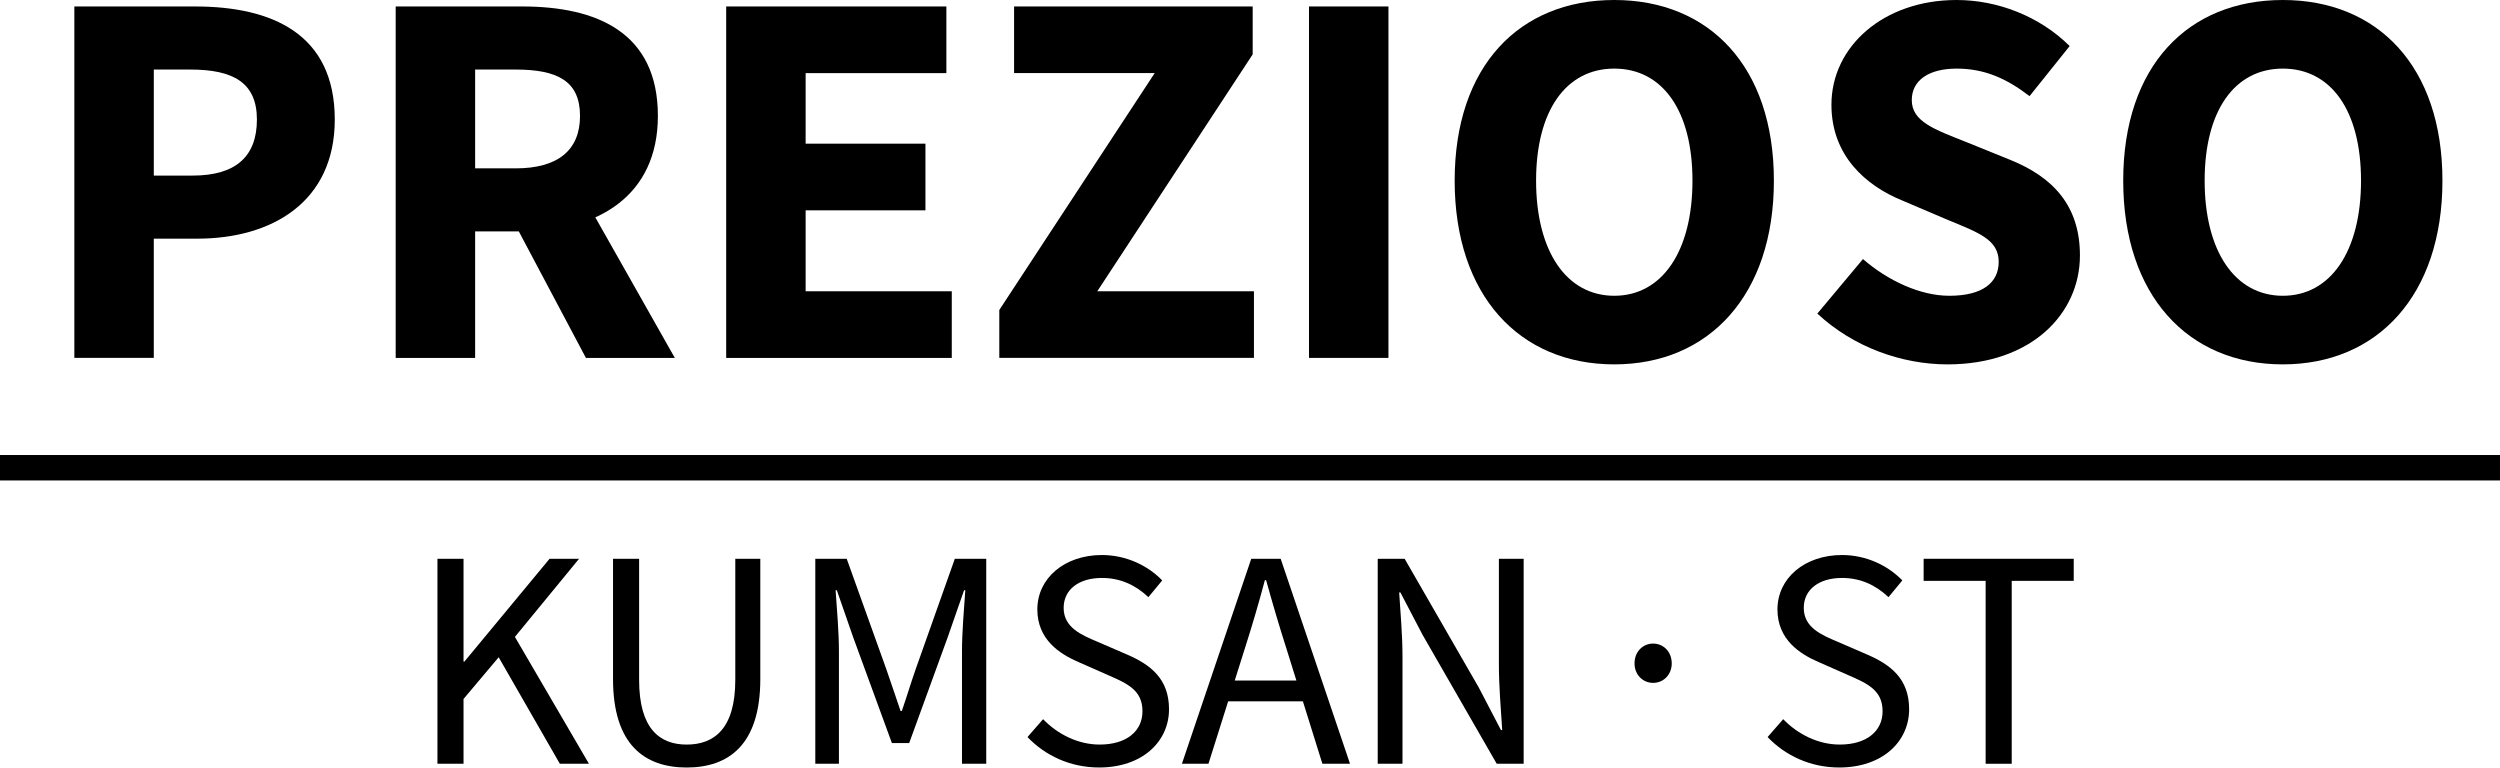
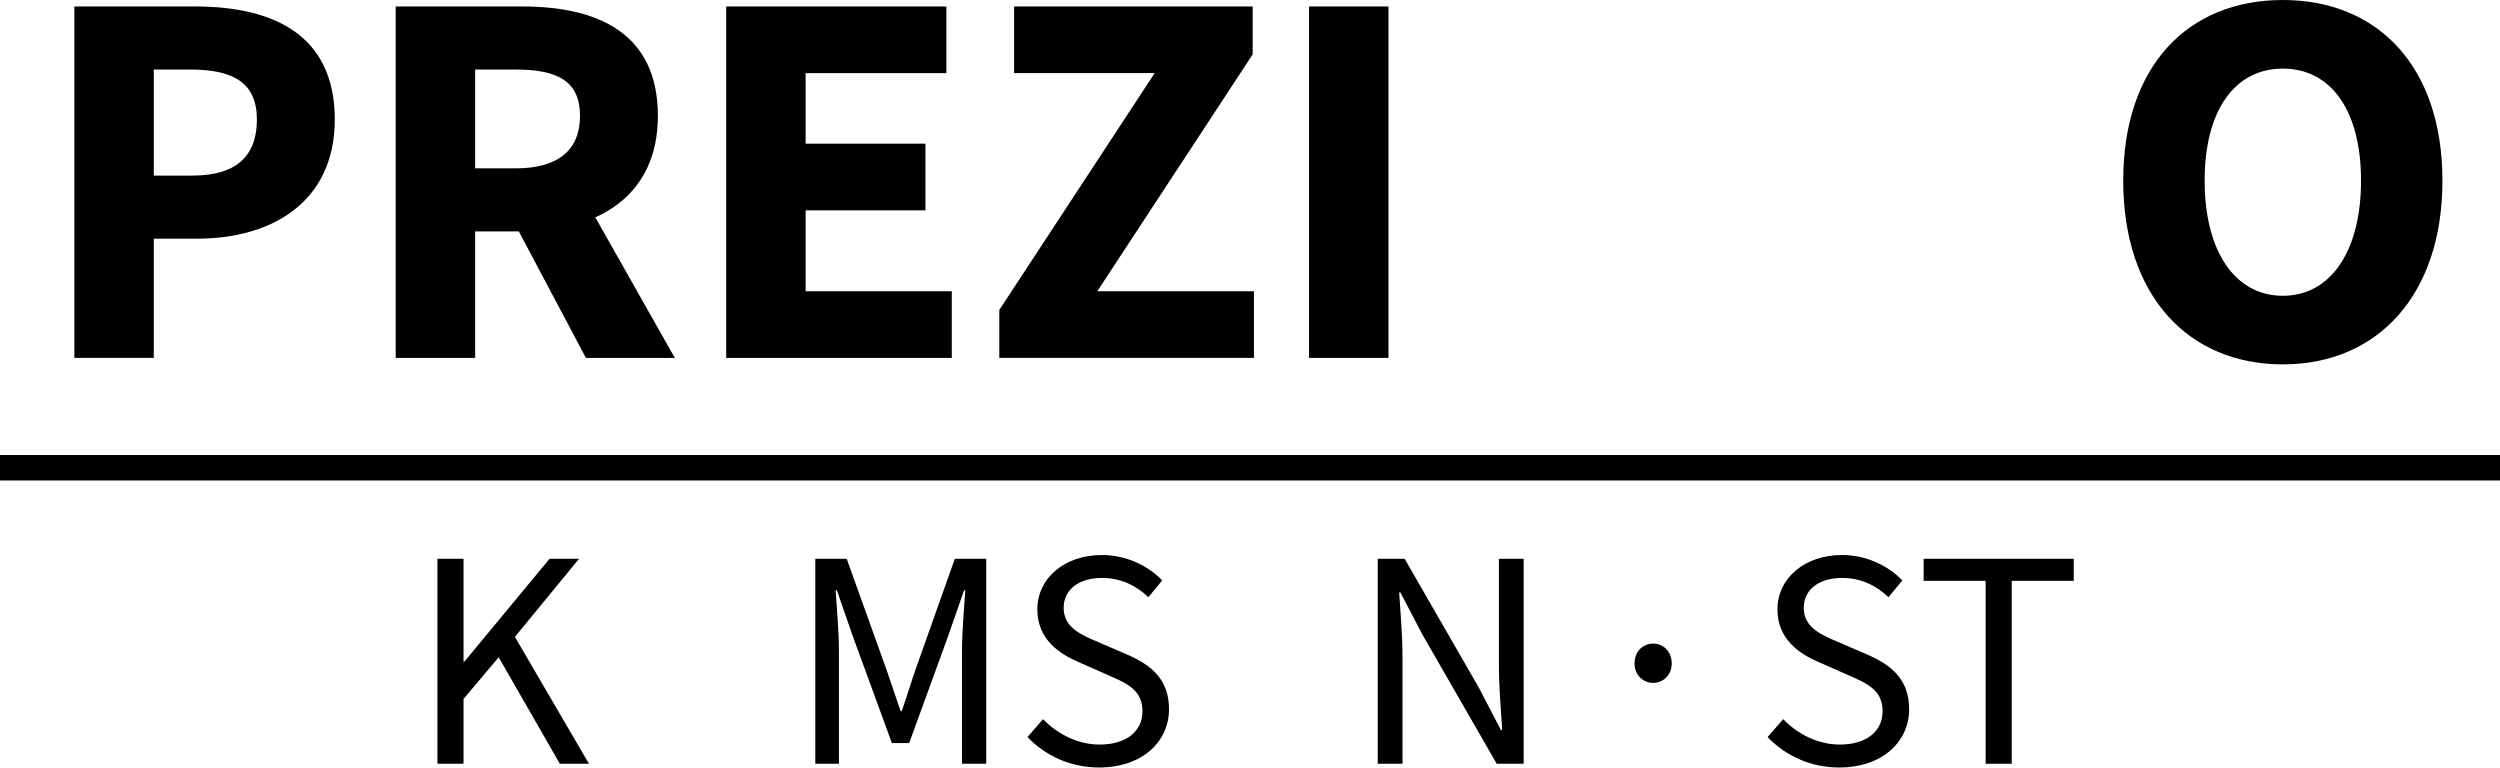
<svg xmlns="http://www.w3.org/2000/svg" id="_레이어_2" viewBox="0 0 333.854 102.494">
  <g id="_레이어_1-2">
    <g>
      <path d="m9.928.864h16.123c10.326,0,18.655,3.693,18.655,15.097,0,11.03-8.422,15.911-18.367,15.911h-5.801v15.923h-10.61V.864Zm15.785,22.584c5.834,0,8.595-2.602,8.595-7.487,0-4.911-3.142-6.673-8.883-6.673h-4.886v14.16h5.174Z" />
      <path d="m52.84.864h16.902c9.954,0,18.113,3.456,18.113,14.614,0,10.785-8.159,15.427-18.113,15.427h-6.292v16.89h-10.61V.864Zm16.038,21.618c5.581,0,8.579-2.389,8.579-7.004,0-4.642-2.998-6.19-8.579-6.19h-5.428v13.194h5.428Zm-1.077,5.627l7.338-6.789,14.978,26.475h-11.873l-10.443-19.686Z" />
      <path d="m96.975.864h29.406v8.898h-18.795v9.424h16v8.898h-16v10.812h19.516v8.898h-30.126V.864Z" />
      <path d="m133.448,41.396l20.751-31.634h-18.777V.864h31.862v6.398l-20.751,31.634h20.92v8.898h-34.005v-6.398Z" />
      <path d="m174.806.864h10.61v46.931h-10.61V.864Z" />
-       <path d="m194.258,24.126c0-15.333,8.658-24.126,21.315-24.126s21.315,8.853,21.315,24.126-8.658,24.533-21.315,24.533-21.315-9.199-21.315-24.533Zm31.757,0c0-9.409-4.04-14.965-10.442-14.965s-10.442,5.556-10.442,14.965,4.04,15.372,10.442,15.372,10.442-5.962,10.442-15.372Z" />
-       <path d="m242.692,41.874l6.093-7.28c3.338,2.905,7.667,4.904,11.529,4.904,4.429,0,6.596-1.744,6.596-4.529,0-2.955-2.668-3.903-6.768-5.589l-6.099-2.6c-4.863-1.979-9.471-5.974-9.471-12.793,0-7.777,6.948-13.987,16.716-13.987,5.404,0,11.055,2.13,15.097,6.15l-5.355,6.687c-3.093-2.371-6.032-3.676-9.741-3.676-3.658,0-5.987,1.523-5.987,4.207,0,2.879,3.07,3.925,7.166,5.556l5.98,2.423c5.731,2.316,9.31,6.133,9.31,12.766,0,7.795-6.498,14.547-17.681,14.547-6.107,0-12.598-2.312-17.385-6.785Z" />
      <path d="m283.538,24.126c0-15.333,8.658-24.126,21.314-24.126s21.315,8.853,21.315,24.126-8.658,24.533-21.315,24.533-21.314-9.199-21.314-24.533Zm31.757,0c0-9.409-4.04-14.965-10.442-14.965s-10.441,5.556-10.441,14.965,4.039,15.372,10.441,15.372,10.442-5.962,10.442-15.372Z" />
    </g>
    <rect y="60.764" width="333.854" height="3.397" />
    <g>
      <path d="m58.416,74.621h3.484v13.73h.114l11.373-13.73h3.94l-8.566,10.431,9.888,16.942h-3.888l-8.167-14.222-4.694,5.568v8.654h-3.484v-27.373Z" />
-       <path d="m81.864,90.691v-16.07h3.484v16.165c0,6.579,2.78,8.646,6.353,8.646,3.628,0,6.491-2.067,6.491-8.646v-16.165h3.34v16.07c0,8.783-4.242,11.804-9.83,11.804s-9.837-3.021-9.837-11.804Z" />
      <path d="m108.876,74.621h4.195l5.247,14.626c.66,1.87,1.288,3.803,1.946,5.703h.166c.658-1.901,1.234-3.833,1.892-5.703l5.186-14.626h4.195v27.373h-3.238v-15.072c0-2.384.268-5.673.443-8.094h-.166l-2.174,6.243-5.155,14.159h-2.308l-5.182-14.159-2.169-6.243h-.166c.176,2.422.443,5.71.443,8.094v15.072h-3.155v-27.373Z" />
      <path d="m137.211,98.43l2.084-2.391c1.972,2.045,4.706,3.392,7.551,3.392,3.592,0,5.722-1.789,5.722-4.448,0-2.797-1.982-3.687-4.566-4.816l-3.932-1.734c-2.55-1.089-5.542-3.022-5.542-7.049,0-4.181,3.643-7.265,8.617-7.265,3.245,0,6.138,1.405,8.06,3.39l-1.848,2.238c-1.677-1.583-3.682-2.566-6.212-2.566-3.07,0-5.103,1.548-5.103,3.996,0,2.637,2.386,3.623,4.531,4.529l3.901,1.688c3.168,1.361,5.639,3.248,5.639,7.319,0,4.324-3.572,7.779-9.328,7.779-3.842,0-7.181-1.568-9.574-4.064Z" />
-       <path d="m167.092,74.621h3.932l9.258,27.373h-3.689l-4.773-15.288c-.983-3.061-1.862-6.067-2.741-9.225h-.166c-.847,3.173-1.726,6.163-2.708,9.225l-4.826,15.288h-3.545l9.258-27.373Zm-4.392,16.255h12.605v2.78h-12.605v-2.78Z" />
      <path d="m183.983,74.621h3.597l9.908,17.209,2.954,5.668h.166c-.175-2.761-.443-5.848-.443-8.709v-14.168h3.307v27.373h-3.597l-9.907-17.224-2.954-5.652h-.166c.175,2.769.443,5.688.443,8.551v14.325h-3.309v-27.373Z" />
      <path d="m218.278,88.595c0-1.576,1.12-2.651,2.484-2.651s2.484,1.074,2.484,2.651c0,1.522-1.12,2.598-2.484,2.598s-2.484-1.076-2.484-2.598Z" />
      <path d="m236.047,98.43l2.084-2.391c1.972,2.045,4.706,3.392,7.551,3.392,3.592,0,5.722-1.789,5.722-4.448,0-2.797-1.982-3.687-4.566-4.816l-3.932-1.734c-2.55-1.089-5.542-3.022-5.542-7.049,0-4.181,3.643-7.265,8.617-7.265,3.245,0,6.138,1.405,8.06,3.39l-1.848,2.238c-1.677-1.583-3.682-2.566-6.212-2.566-3.07,0-5.103,1.548-5.103,3.996,0,2.637,2.386,3.623,4.531,4.529l3.901,1.688c3.168,1.361,5.639,3.248,5.639,7.319,0,4.324-3.572,7.779-9.328,7.779-3.842,0-7.181-1.568-9.574-4.064Z" />
      <path d="m265.166,77.568h-8.281v-2.948h20.044v2.948h-8.281v24.426h-3.482v-24.426Z" />
    </g>
  </g>
</svg>